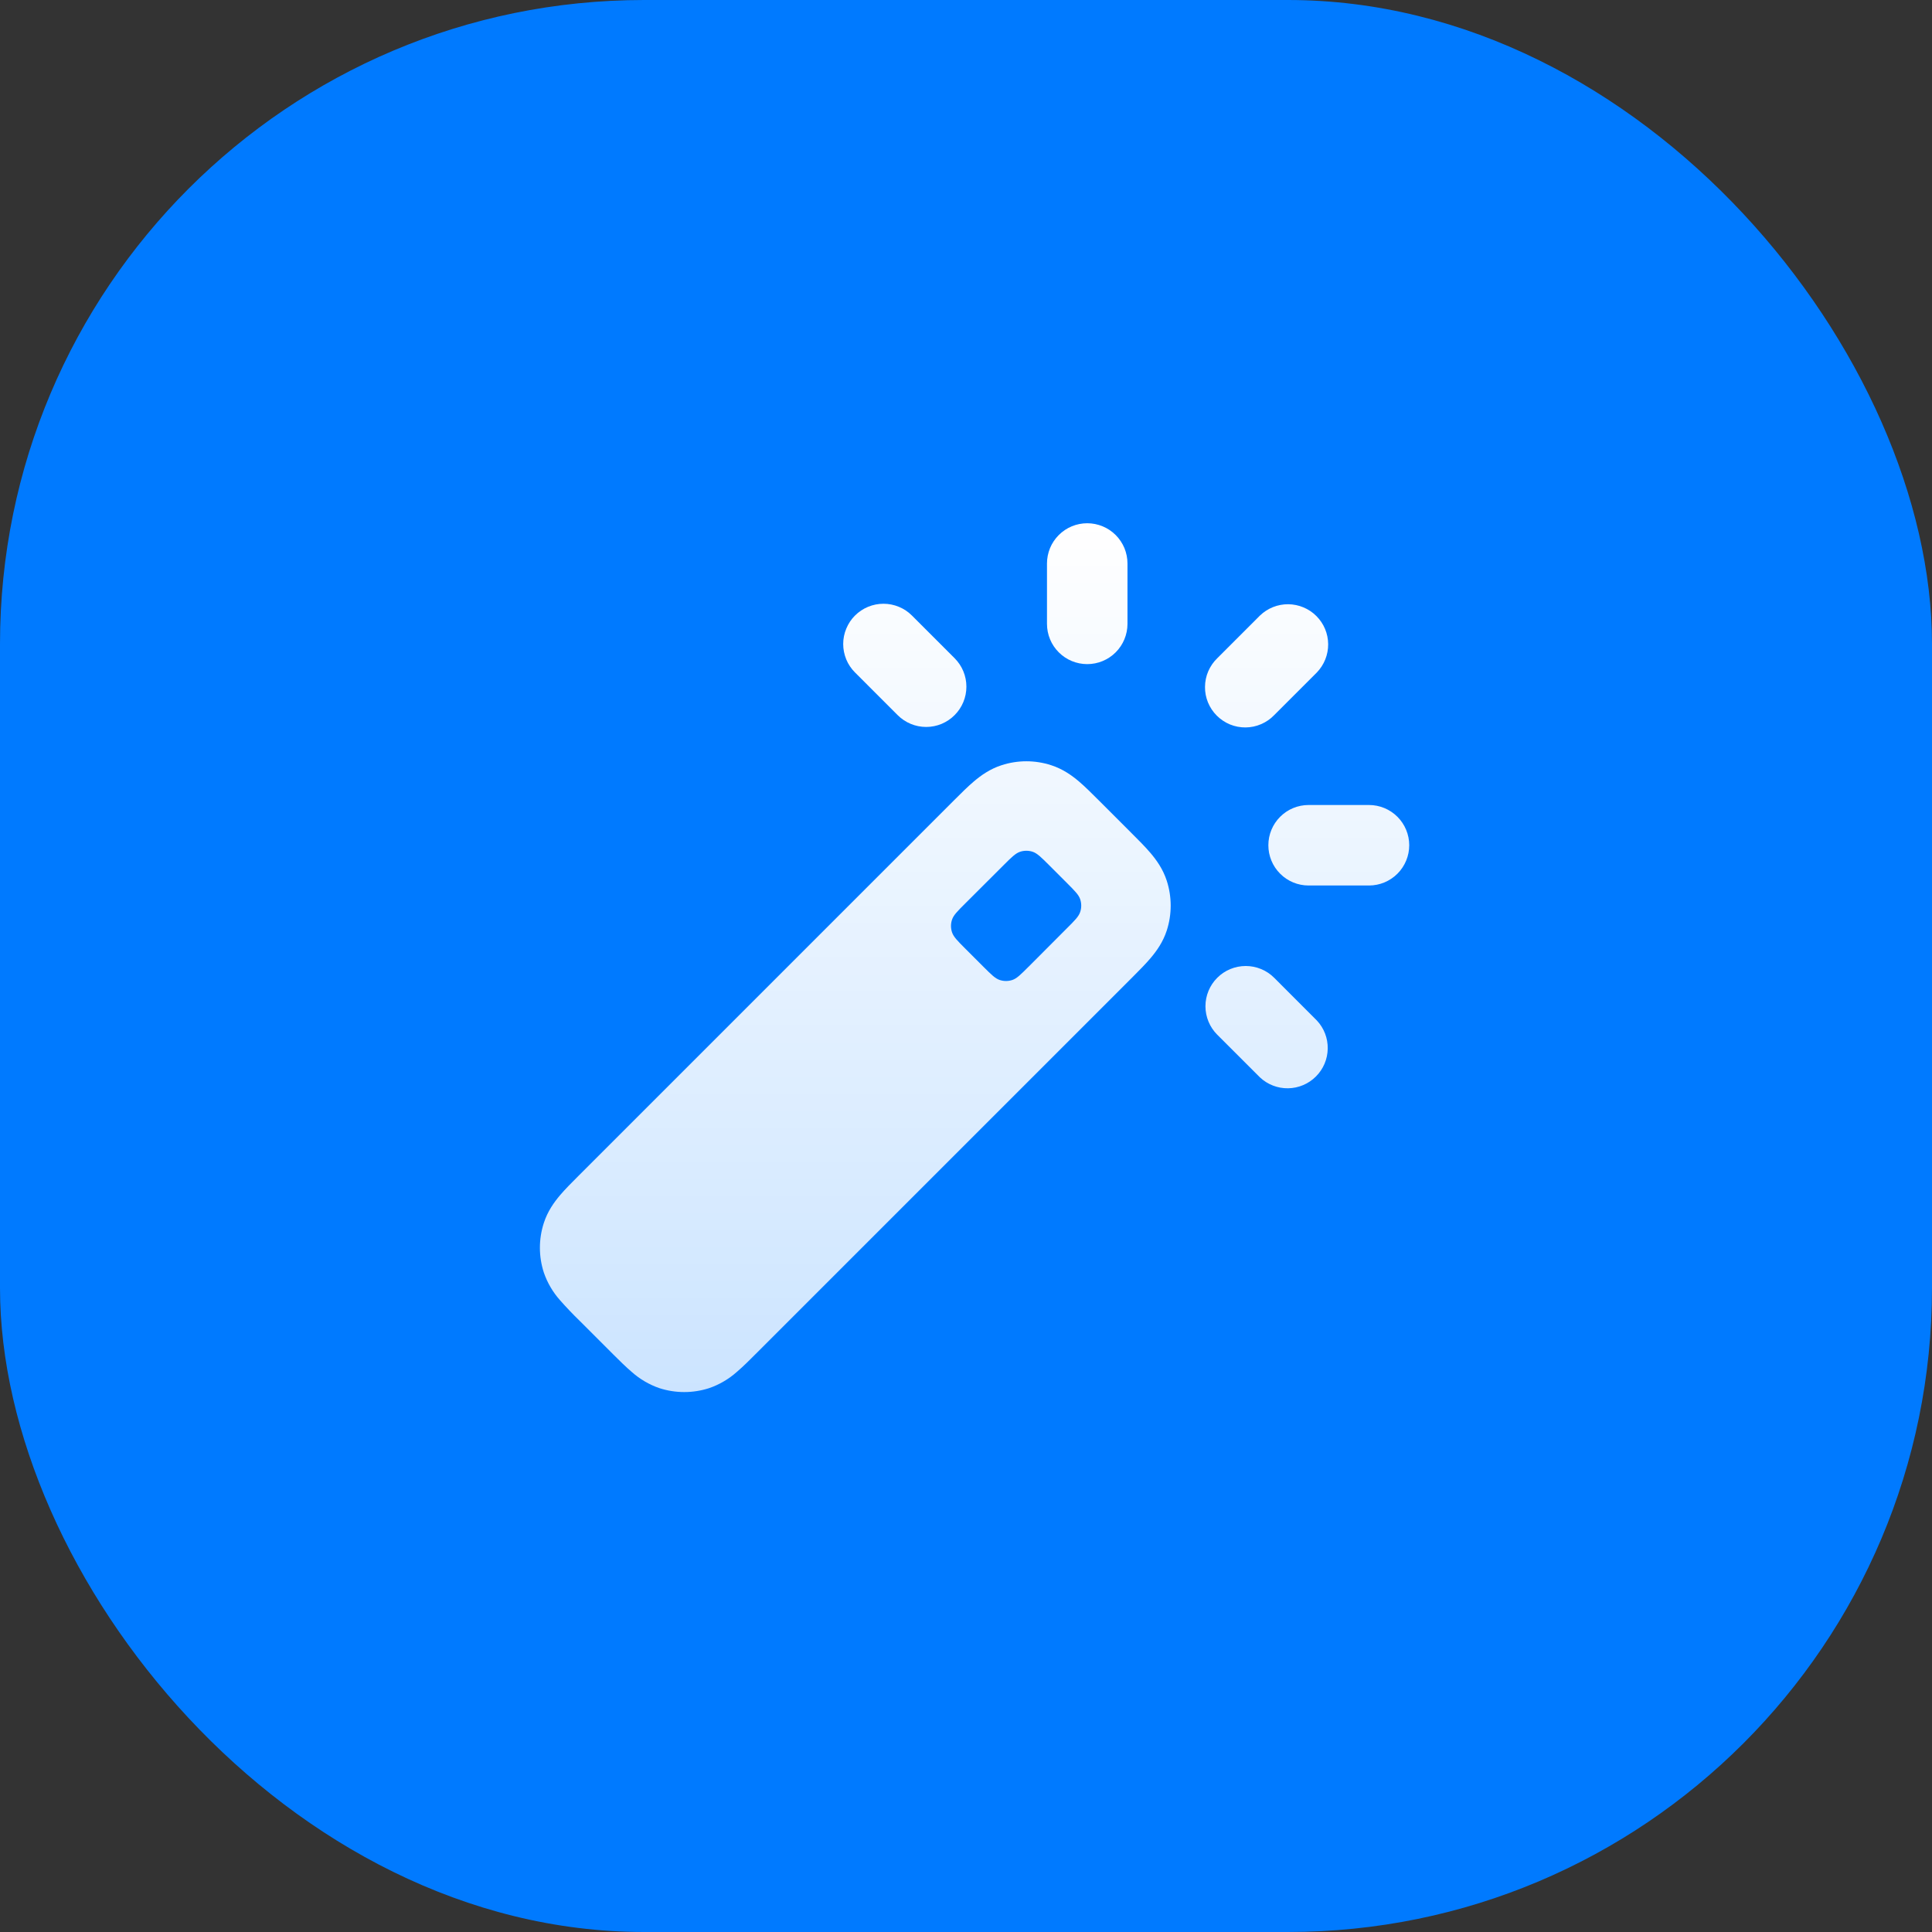
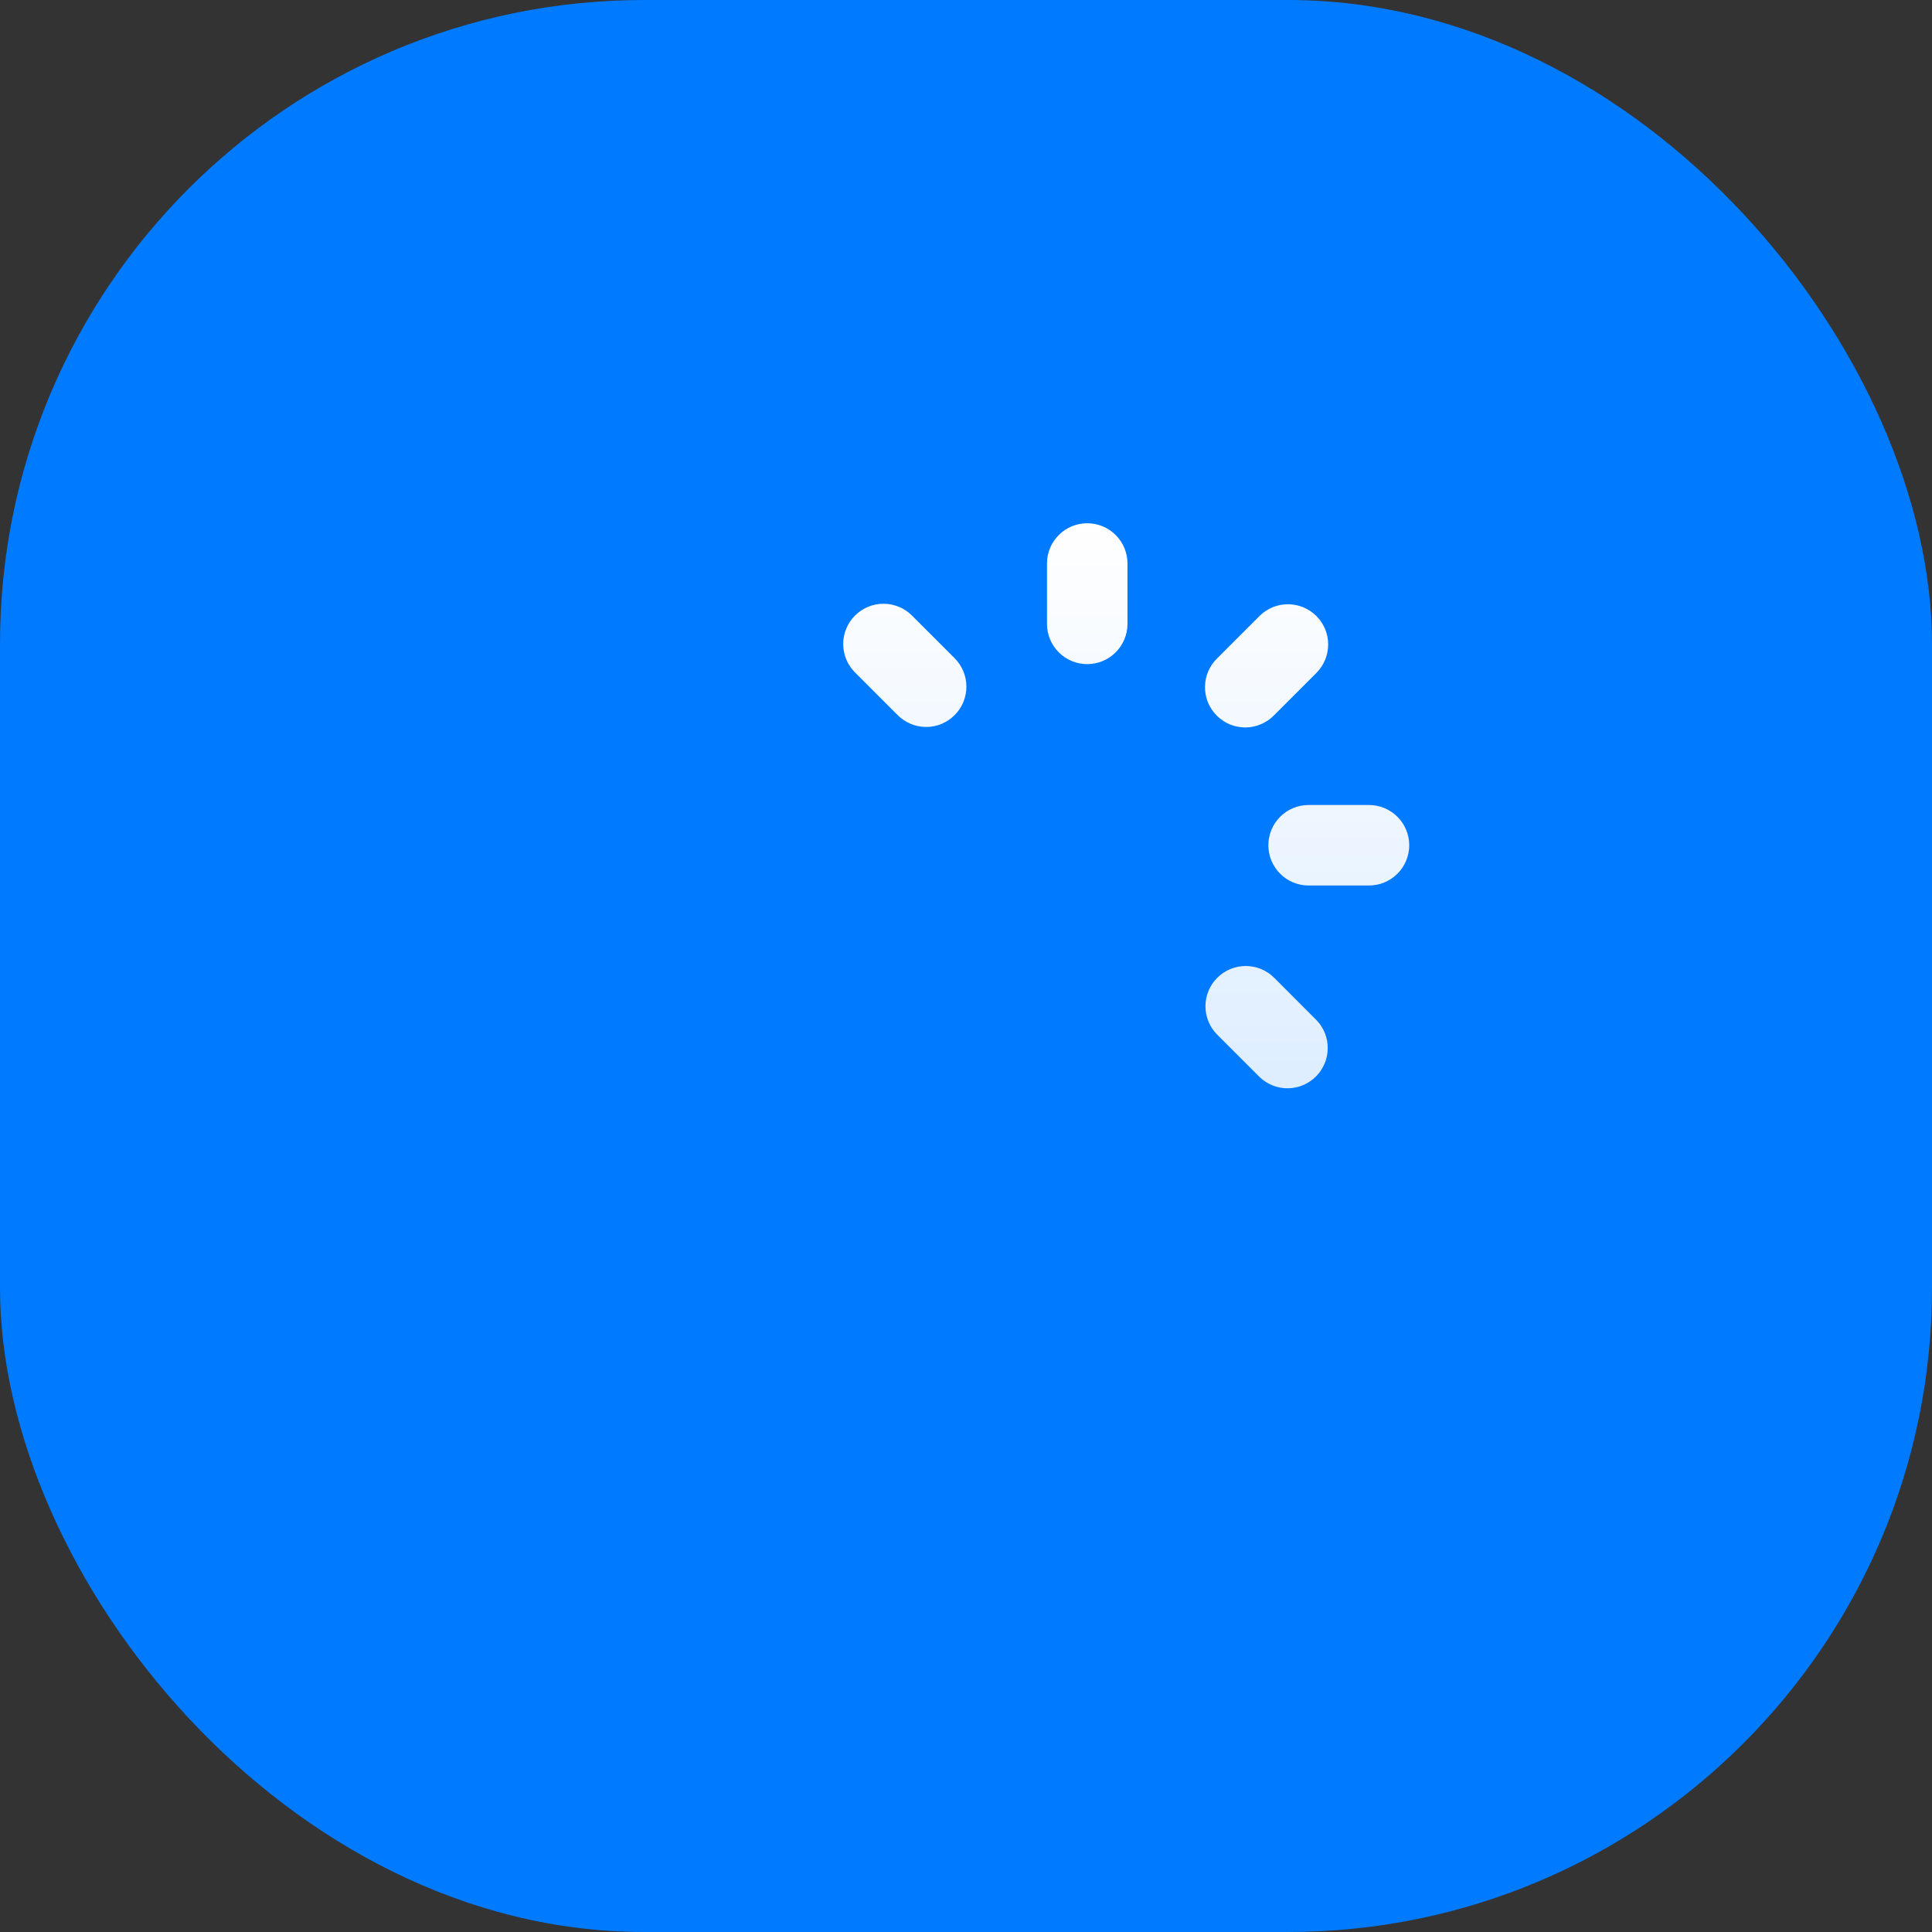
<svg xmlns="http://www.w3.org/2000/svg" width="48" height="48" viewBox="0 0 48 48" fill="none">
  <rect x="0" y="0" width="48" height="48" fill="#333333" stroke="none" />
  <rect width="48" height="48" rx="16" fill="#007AFF" />
  <path d="M26.088 13.617C26.038 13.739 26.012 13.869 26.012 14V15.5C26.012 15.765 26.117 16.02 26.305 16.207C26.492 16.395 26.747 16.5 27.012 16.5C27.277 16.5 27.531 16.395 27.719 16.207C27.906 16.02 28.012 15.765 28.012 15.5V14C28.012 13.869 27.986 13.739 27.936 13.617C27.885 13.496 27.812 13.386 27.719 13.293C27.626 13.2 27.516 13.126 27.394 13.076C27.273 13.026 27.143 13 27.012 13C26.88 13 26.75 13.026 26.629 13.076C26.508 13.126 26.398 13.2 26.305 13.293C26.212 13.386 26.138 13.496 26.088 13.617Z" fill="url(#paint0_linear_1100_1442)" />
  <path d="M32.007 15.012C31.744 15.01 31.492 15.111 31.303 15.293L30.242 16.354C30.147 16.446 30.071 16.557 30.018 16.679C29.966 16.801 29.939 16.932 29.938 17.065C29.936 17.198 29.962 17.329 30.012 17.452C30.063 17.575 30.137 17.686 30.231 17.78C30.325 17.874 30.437 17.948 30.559 17.999C30.682 18.049 30.814 18.074 30.947 18.073C31.08 18.072 31.211 18.044 31.333 17.991C31.455 17.939 31.565 17.863 31.657 17.767L32.717 16.707C32.899 16.518 33 16.266 32.998 16.004C32.996 15.741 32.891 15.491 32.705 15.305C32.52 15.12 32.269 15.015 32.007 15.012Z" fill="url(#paint1_linear_1100_1442)" />
  <path d="M30.242 24.293C30.055 24.48 29.949 24.735 29.949 25C29.949 25.265 30.055 25.52 30.242 25.707L31.303 26.767C31.492 26.945 31.743 27.042 32.003 27.038C32.263 27.034 32.511 26.929 32.694 26.745C32.878 26.562 32.983 26.314 32.987 26.054C32.992 25.795 32.895 25.543 32.717 25.354L31.657 24.293C31.564 24.2 31.454 24.126 31.332 24.076C31.211 24.026 31.081 24 30.95 24C30.818 24 30.688 24.026 30.567 24.076C30.445 24.126 30.335 24.2 30.242 24.293Z" fill="url(#paint2_linear_1100_1442)" />
  <path d="M21.025 16.383C21.075 16.504 21.149 16.614 21.242 16.707L22.303 17.768C22.491 17.956 22.745 18.061 23.01 18.061C23.142 18.061 23.272 18.035 23.393 17.985C23.514 17.934 23.625 17.86 23.717 17.767C23.905 17.58 24.01 17.325 24.01 17.06C24.01 16.795 23.905 16.541 23.717 16.353L22.657 15.293C22.564 15.2 22.454 15.126 22.332 15.076C22.211 15.026 22.081 15 21.95 15C21.818 15 21.688 15.026 21.567 15.076C21.446 15.126 21.335 15.2 21.242 15.293C21.149 15.385 21.076 15.496 21.026 15.617C20.975 15.738 20.949 15.868 20.949 16C20.949 16.131 20.975 16.261 21.025 16.383Z" fill="url(#paint3_linear_1100_1442)" />
  <path d="M34.012 20H32.512C32.246 20 31.992 20.105 31.805 20.293C31.617 20.48 31.512 20.735 31.512 21C31.512 21.265 31.617 21.52 31.805 21.707C31.992 21.895 32.246 22 32.512 22H34.012C34.277 22 34.531 21.895 34.719 21.707C34.906 21.52 35.012 21.265 35.012 21C35.012 20.735 34.906 20.48 34.719 20.293C34.531 20.105 34.277 20 34.012 20Z" fill="url(#paint4_linear_1100_1442)" />
-   <path fill-rule="evenodd" clip-rule="evenodd" d="M26.118 19.012C25.716 18.881 25.284 18.881 24.882 19.012C24.592 19.106 24.371 19.266 24.196 19.414C24.042 19.544 23.876 19.71 23.704 19.882L14.381 29.205C14.21 29.375 14.044 29.542 13.914 29.695C13.766 29.87 13.606 30.092 13.512 30.382C13.381 30.784 13.381 31.216 13.512 31.618C13.599 31.871 13.736 32.104 13.914 32.304C14.07 32.481 14.233 32.652 14.402 32.816L15.184 33.598C15.202 33.616 15.219 33.633 15.237 33.651C15.397 33.81 15.552 33.964 15.696 34.086C15.896 34.264 16.129 34.401 16.382 34.488C16.784 34.618 17.216 34.618 17.618 34.488C17.871 34.401 18.105 34.264 18.305 34.086C18.464 33.951 18.638 33.777 18.816 33.598L28.098 24.316C28.116 24.298 28.133 24.281 28.151 24.263C28.31 24.103 28.464 23.948 28.586 23.804C28.734 23.629 28.894 23.408 28.988 23.118C29.118 22.716 29.118 22.284 28.988 21.882C28.894 21.592 28.734 21.37 28.586 21.195C28.451 21.036 28.277 20.862 28.098 20.684L27.295 19.881C27.125 19.711 26.958 19.544 26.805 19.414C26.63 19.266 26.408 19.106 26.118 19.012ZM24.428 24.014C24.626 24.212 24.725 24.311 24.839 24.348C24.94 24.381 25.048 24.381 25.149 24.348C25.262 24.311 25.359 24.213 25.552 24.02L25.56 24.013L26.505 23.065C26.703 22.868 26.802 22.769 26.838 22.655C26.871 22.554 26.871 22.446 26.838 22.345C26.802 22.233 26.706 22.137 26.516 21.946L26.505 21.935L26.065 21.495C25.867 21.297 25.768 21.199 25.654 21.161C25.554 21.129 25.446 21.129 25.346 21.161C25.232 21.198 25.132 21.297 24.934 21.495L23.987 22.44C23.788 22.638 23.689 22.737 23.652 22.851C23.619 22.951 23.619 23.06 23.652 23.16C23.689 23.275 23.788 23.374 23.986 23.572L24.428 24.014Z" fill="url(#paint5_linear_1100_1442)" />
  <defs>
    <linearGradient id="paint0_linear_1100_1442" x1="24.213" y1="13" x2="24.213" y2="34.586" gradientUnits="userSpaceOnUse">
      <stop stop-color="white" />
      <stop offset="1" stop-color="white" stop-opacity="0.8" />
    </linearGradient>
    <linearGradient id="paint1_linear_1100_1442" x1="24.213" y1="13" x2="24.213" y2="34.586" gradientUnits="userSpaceOnUse">
      <stop stop-color="white" />
      <stop offset="1" stop-color="white" stop-opacity="0.8" />
    </linearGradient>
    <linearGradient id="paint2_linear_1100_1442" x1="24.213" y1="13" x2="24.213" y2="34.586" gradientUnits="userSpaceOnUse">
      <stop stop-color="white" />
      <stop offset="1" stop-color="white" stop-opacity="0.8" />
    </linearGradient>
    <linearGradient id="paint3_linear_1100_1442" x1="24.213" y1="13" x2="24.213" y2="34.586" gradientUnits="userSpaceOnUse">
      <stop stop-color="white" />
      <stop offset="1" stop-color="white" stop-opacity="0.8" />
    </linearGradient>
    <linearGradient id="paint4_linear_1100_1442" x1="24.213" y1="13" x2="24.213" y2="34.586" gradientUnits="userSpaceOnUse">
      <stop stop-color="white" />
      <stop offset="1" stop-color="white" stop-opacity="0.8" />
    </linearGradient>
    <linearGradient id="paint5_linear_1100_1442" x1="24.213" y1="13" x2="24.213" y2="34.586" gradientUnits="userSpaceOnUse">
      <stop stop-color="white" />
      <stop offset="1" stop-color="white" stop-opacity="0.8" />
    </linearGradient>
  </defs>
</svg>